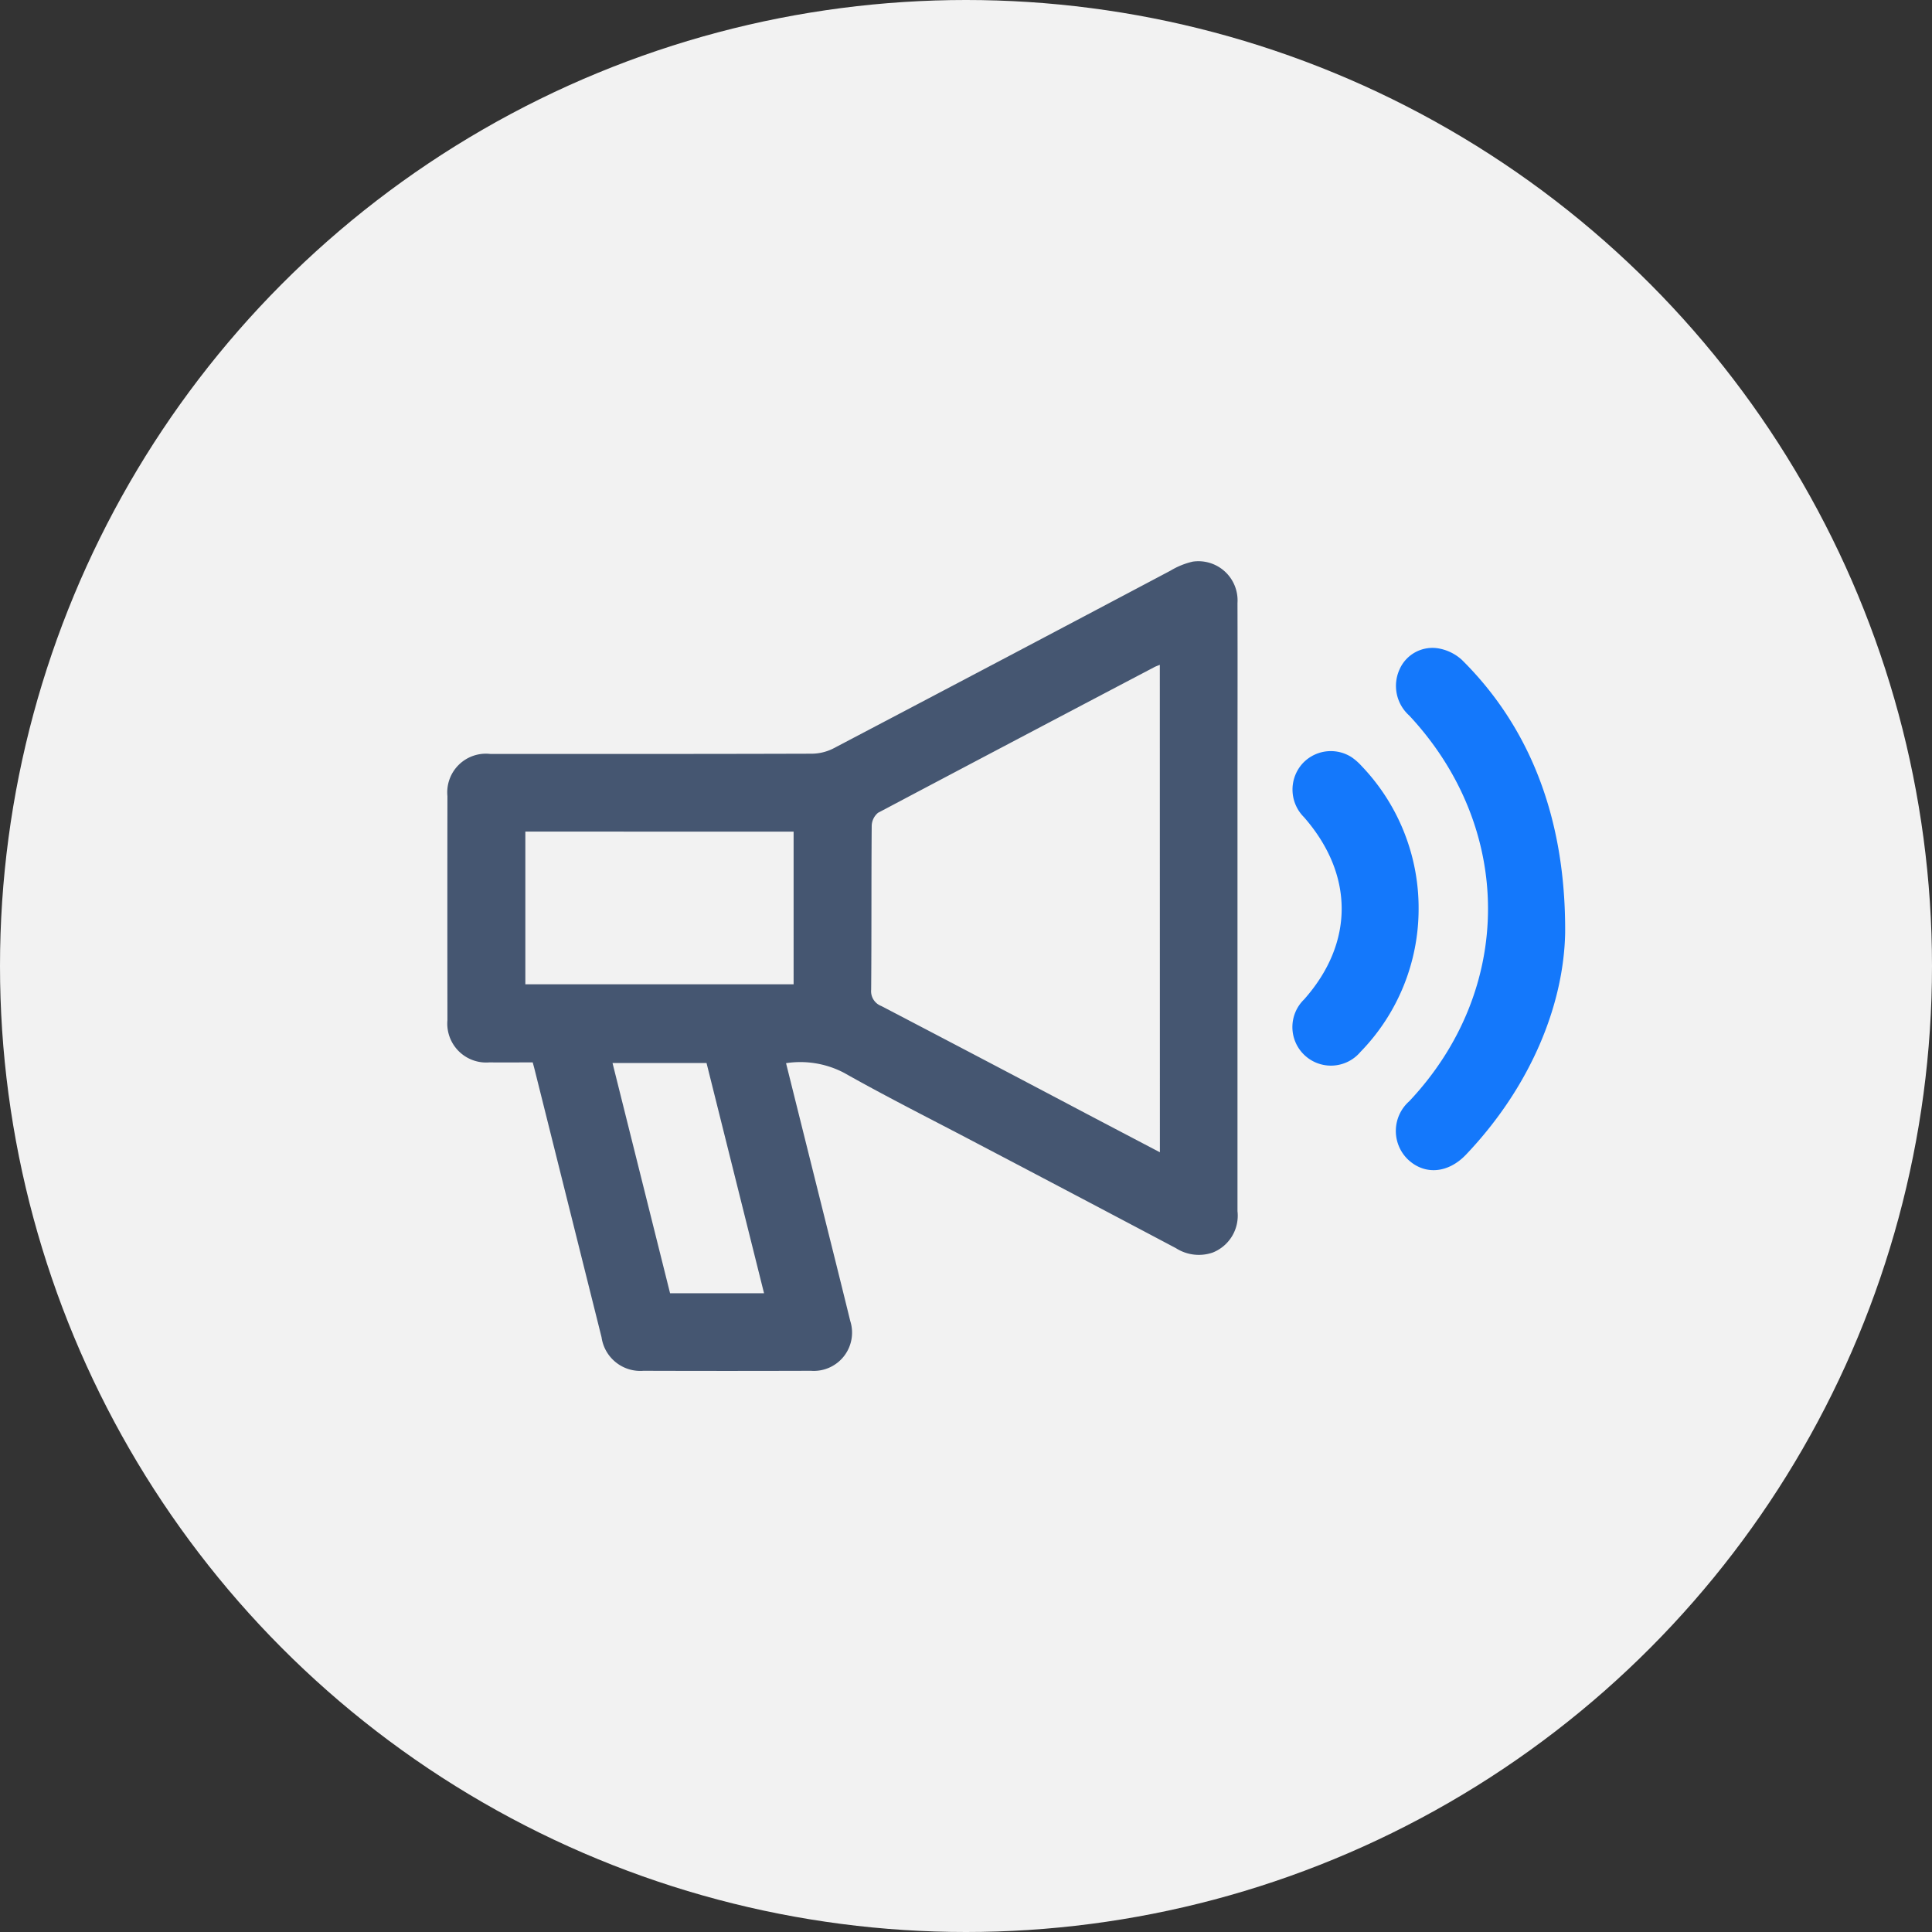
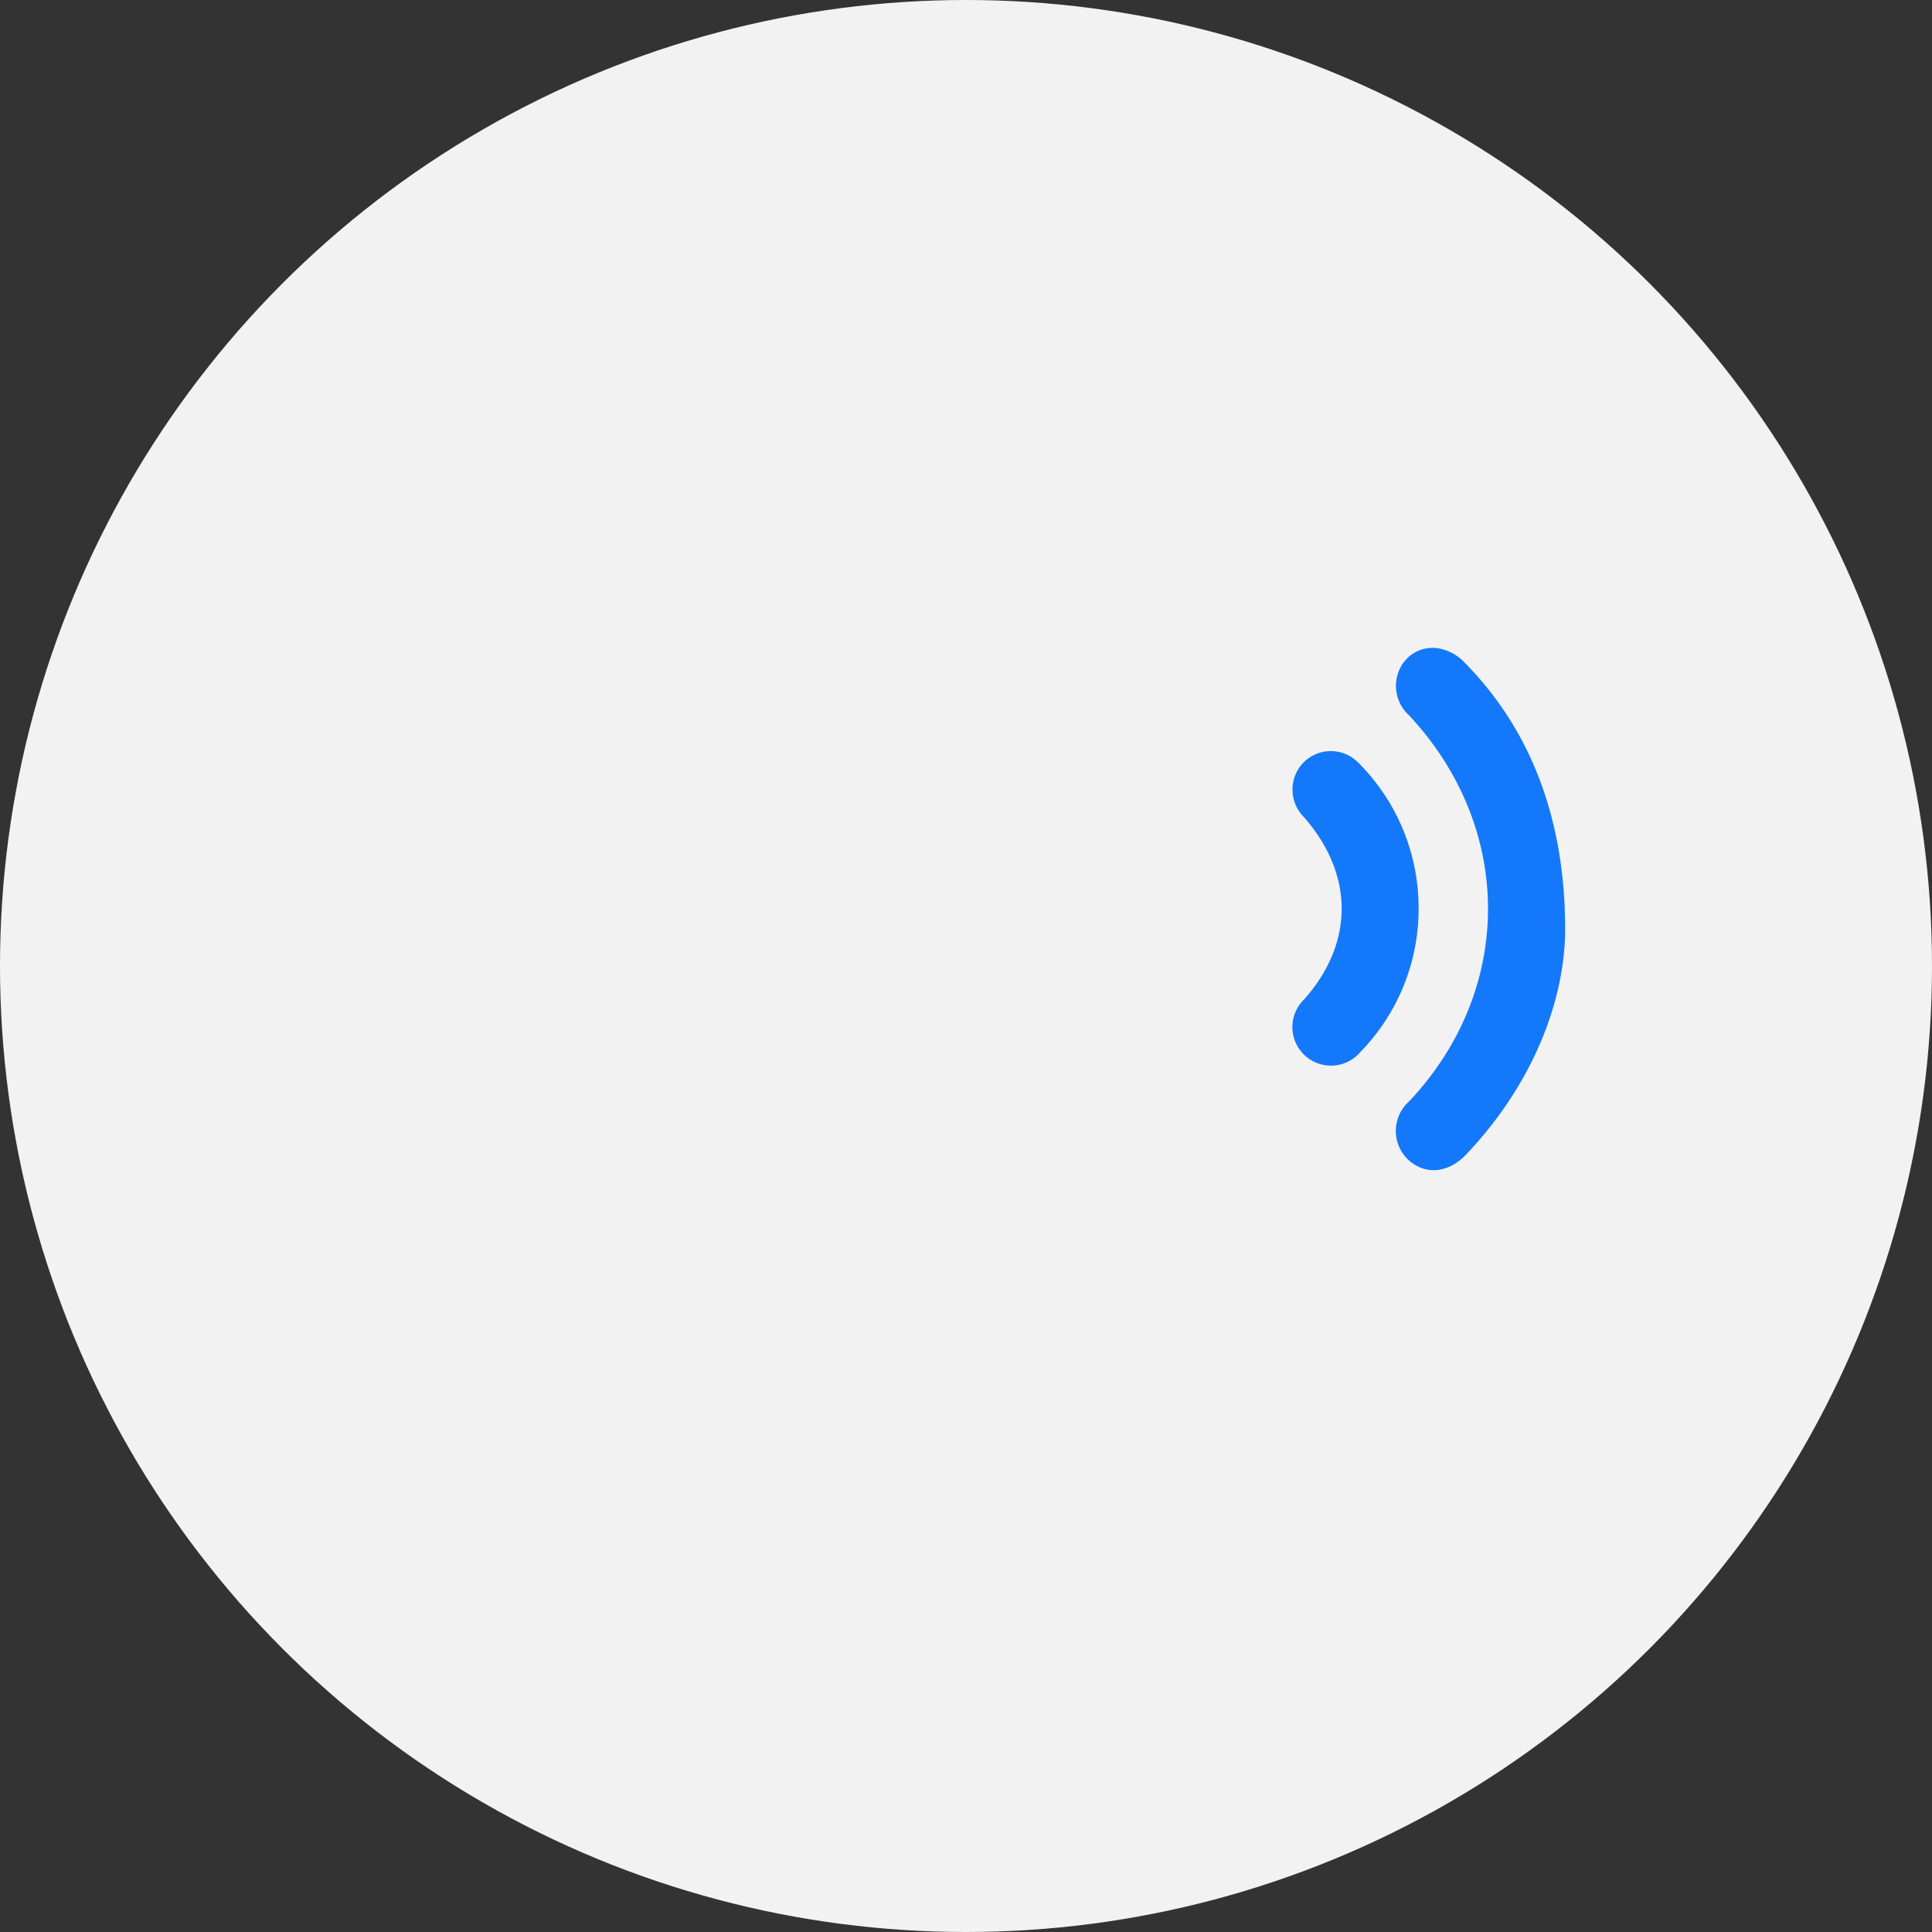
<svg xmlns="http://www.w3.org/2000/svg" width="144" height="144" viewBox="0 0 144 144">
  <rect x="0" y="0" width="144" height="144" fill="#333333" stroke="none" />
  <g id="Group_5177" data-name="Group 5177" transform="translate(-1350 -1588)">
    <circle id="Ellipse_450" data-name="Ellipse 450" cx="72" cy="72" r="72" transform="translate(1350 1588)" fill="#f2f2f2" />
    <g id="qH0l8r.tif" transform="translate(454.881 -572.614)">
      <g id="Group_5024" data-name="Group 5024" transform="translate(928.46 2202.438)">
-         <path id="Path_5434" data-name="Path 5434" d="M953.706,2239.856c.723,2.9,1.424,5.706,2.124,8.514.889,3.565,1.787,7.128,2.661,10.7a2.853,2.853,0,0,1-2.933,3.715q-6.237.02-12.475,0a2.92,2.92,0,0,1-3.128-2.5q-2.5-10-5-20c-.035-.14-.074-.278-.13-.486-1.1,0-2.167.009-3.238,0a2.9,2.9,0,0,1-3.119-3.146q-.011-8.348,0-16.7a2.881,2.881,0,0,1,3.2-3.144c7.987,0,15.975.006,23.962-.019a3.607,3.607,0,0,0,1.606-.393q12.577-6.606,25.132-13.254a5.677,5.677,0,0,1,1.646-.668,2.92,2.92,0,0,1,3.34,3.082c.014,4.758,0,9.515,0,14.272q0,15.529,0,31.058a2.956,2.956,0,0,1-1.842,3.083,3.168,3.168,0,0,1-2.748-.326q-7.407-3.92-14.828-7.813c-3.3-1.74-6.646-3.414-9.9-5.251A7.029,7.029,0,0,0,953.706,2239.856Zm27.859-29.69c-.189.078-.3.114-.4.167q-10.309,5.416-20.6,10.86a1.3,1.3,0,0,0-.474.987c-.033,4.067-.006,8.134-.041,12.2a1.18,1.18,0,0,0,.76,1.218q7.664,4,15.307,8.038c1.788.94,3.578,1.878,5.453,2.862Zm-47.29,12.43v11.383h19.995V2222.6Zm17.791,34.409-4.286-17.159h-7.007l4.289,17.159Z" transform="translate(-928.46 -2202.438)" fill="#455671" />
        <path id="Path_5435" data-name="Path 5435" d="M1334.135,2259.6c-.1,5.332-2.53,11.425-7.385,16.532-1.348,1.418-3.114,1.549-4.364.335a2.955,2.955,0,0,1,.13-4.311c7.826-8.311,7.827-20.351,0-28.745a2.964,2.964,0,0,1-.724-3.441,2.679,2.679,0,0,1,2.856-1.573,3.469,3.469,0,0,1,1.793.866C1331.427,2244.2,1334.188,2250.95,1334.135,2259.6Z" transform="translate(-1250.819 -2231.901)" fill="#1478fb" />
        <path id="Path_5436" data-name="Path 5436" d="M1288.088,2292.9a15.269,15.269,0,0,1-4.338,10.67,2.874,2.874,0,1,1-4.193-3.921c3.734-4.208,3.728-9.307-.016-13.582a2.9,2.9,0,0,1-.181-3.909,2.864,2.864,0,0,1,3.732-.558,4.19,4.19,0,0,1,.738.648A15.314,15.314,0,0,1,1288.088,2292.9Z" transform="translate(-1215.694 -2266.987)" fill="#1478fb" />
      </g>
    </g>
  </g>
</svg>